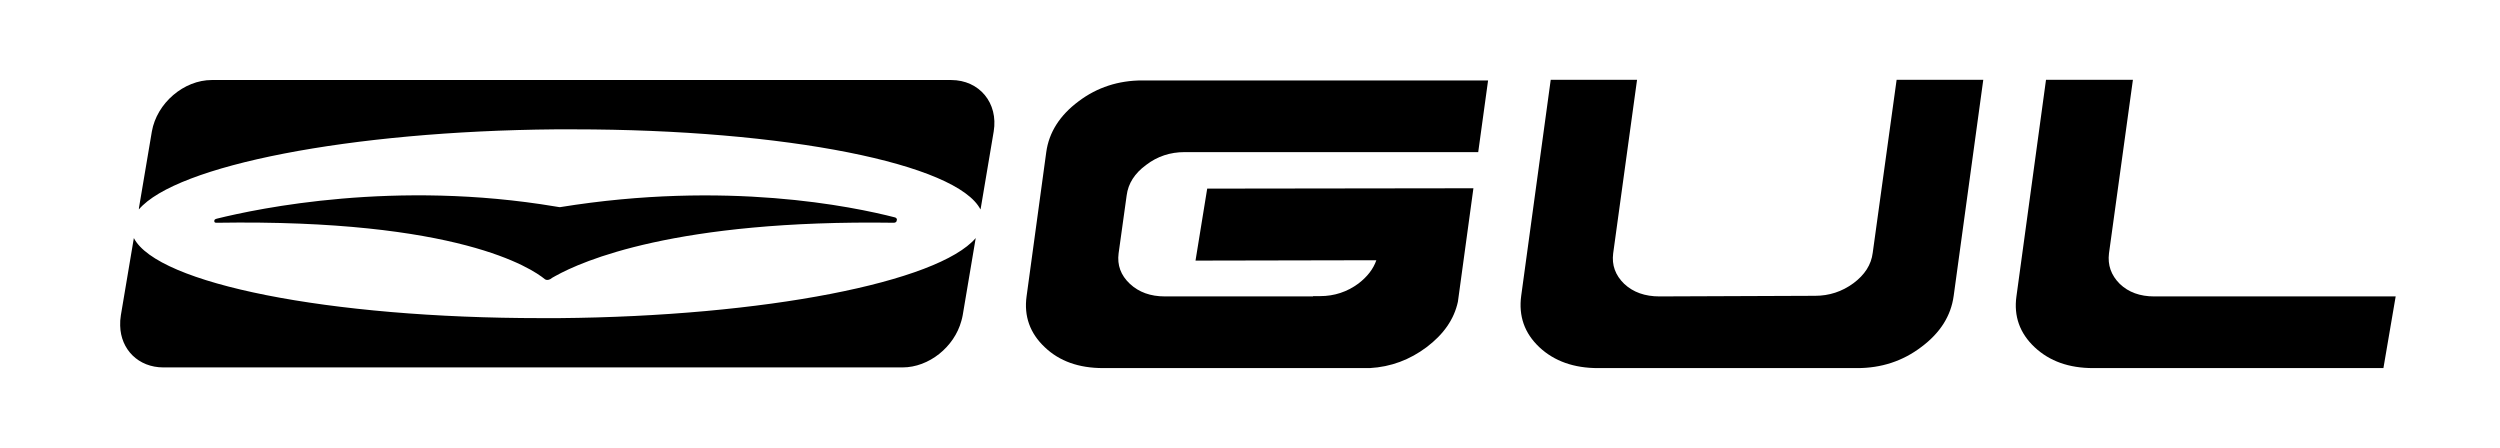
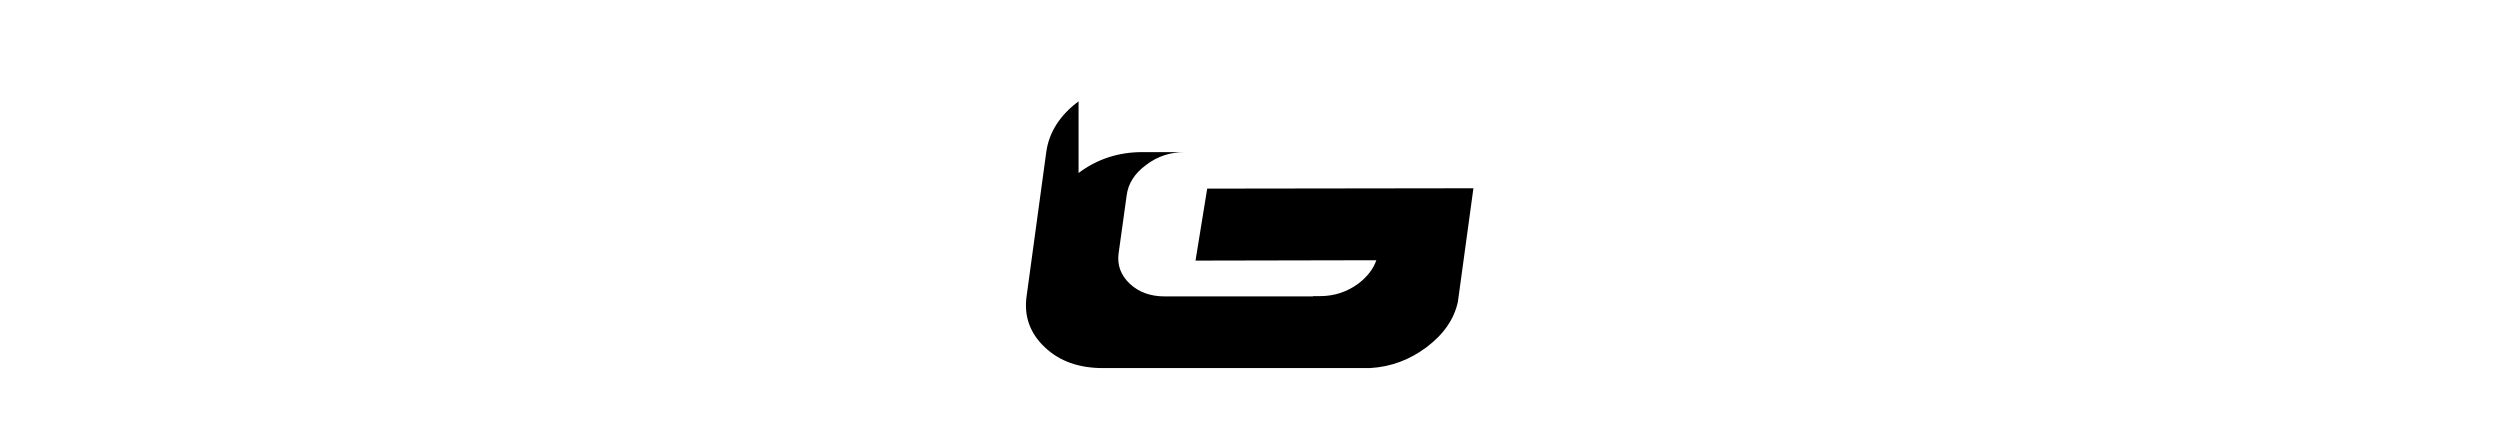
<svg xmlns="http://www.w3.org/2000/svg" xmlns:ns1="http://www.inkscape.org/namespaces/inkscape" xmlns:ns2="http://sodipodi.sourceforge.net/DTD/sodipodi-0.dtd" ns1:version="1.0 (6e3e5246a0, 2020-05-07)" ns2:docname="logo-gul.svg" id="svg108" style="fill-rule:evenodd;clip-rule:evenodd;stroke-linejoin:round;stroke-miterlimit:2;" xml:space="preserve" version="1.1" viewBox="0 0 3156 565" height="100%" width="100%">
  <defs id="defs112">
        
        
        
        
        
    </defs>
  <ns2:namedview ns1:current-layer="svg108" ns1:window-maximized="0" ns1:window-y="150" ns1:window-x="202" ns1:cy="282.5" ns1:cx="1578" ns1:zoom="0.39765526" showgrid="false" id="namedview110" ns1:window-height="872" ns1:window-width="1703" ns1:pageshadow="2" ns1:pageopacity="0" guidetolerance="10" gridtolerance="10" objecttolerance="10" borderopacity="1" bordercolor="#666666" pagecolor="#ffffff" />
  <g style="fill:#000000" transform="matrix(4.167,0,0,4.167,2719.307,191.251)" id="g93">
-     <path d="m 0,43.906 c -4.252,0 -7.769,-1.271 -10.399,-3.807 -2.63,-2.621 -3.699,-5.698 -3.265,-9.233 l 7.25,-52.58 h -26.327 l -8.96,65.62 c -0.825,5.966 0.979,11.12 5.51,15.387 4.541,4.25 10.411,6.327 17.743,6.327 H 69.479 L 73.191,43.906 H 0" style="fill:#000000;fill-rule:nonzero" id="path91" />
-   </g>
+     </g>
  <g style="fill:#000000" transform="matrix(4.167,0,0,4.167,1361.576,438.289)" id="g97">
-     <path d="m 0,-74.482 c -5.708,4.257 -8.967,9.413 -9.785,15.385 l -5.967,43.715 c -0.811,5.969 0.998,11.127 5.516,15.39 4.444,4.245 10.326,6.323 17.664,6.323 h 80.81 c 6.418,-0.36 12.116,-2.53 17.184,-6.323 5.161,-3.897 8.333,-8.42 9.498,-13.766 l 4.702,-34.389 -80.649,0.108 -3.541,21.808 54.783,-0.111 c -0.905,2.619 -2.71,4.98 -5.429,7.061 -3.423,2.531 -7.32,3.808 -11.582,3.808 h -2.167 v 0.091 H 26.145 c -4.35,0 -7.864,-1.273 -10.588,-3.801 -2.8,-2.628 -3.884,-5.705 -3.428,-9.236 l 2.441,-17.549 c 0.458,-3.623 2.429,-6.698 5.882,-9.234 3.438,-2.628 7.327,-3.895 11.663,-3.895 h 88.963 l 2.988,-21.716 H 19.279 c -7.15,0 -13.665,2.085 -19.279,6.331" style="fill:#000000;fill-rule:nonzero" id="path95" />
+     <path d="m 0,-74.482 c -5.708,4.257 -8.967,9.413 -9.785,15.385 l -5.967,43.715 c -0.811,5.969 0.998,11.127 5.516,15.39 4.444,4.245 10.326,6.323 17.664,6.323 h 80.81 c 6.418,-0.36 12.116,-2.53 17.184,-6.323 5.161,-3.897 8.333,-8.42 9.498,-13.766 l 4.702,-34.389 -80.649,0.108 -3.541,21.808 54.783,-0.111 c -0.905,2.619 -2.71,4.98 -5.429,7.061 -3.423,2.531 -7.32,3.808 -11.582,3.808 h -2.167 v 0.091 H 26.145 c -4.35,0 -7.864,-1.273 -10.588,-3.801 -2.8,-2.628 -3.884,-5.705 -3.428,-9.236 l 2.441,-17.549 c 0.458,-3.623 2.429,-6.698 5.882,-9.234 3.438,-2.628 7.327,-3.895 11.663,-3.895 h 88.963 H 19.279 c -7.15,0 -13.665,2.085 -19.279,6.331" style="fill:#000000;fill-rule:nonzero" id="path95" />
  </g>
  <g style="fill:#000000" transform="matrix(4.167,0,0,4.167,2364.119,246.28)" id="g101">
-     <path d="m 0,17.491 c -0.442,3.609 -2.438,6.693 -5.868,9.229 -3.447,2.53 -7.342,3.792 -11.582,3.792 l -47.142,0.187 c -4.438,0 -7.972,-1.271 -10.686,-3.799 -2.716,-2.628 -3.801,-5.711 -3.352,-9.237 l 7.234,-52.585 H -97.55 l -8.942,65.434 c -0.821,6.158 0.986,11.315 5.506,15.579 4.532,4.245 10.503,6.322 17.746,6.322 h 78.539 c 7.238,0 13.759,-2.077 19.462,-6.424 5.698,-4.257 8.946,-9.413 9.768,-15.477 l 8.963,-65.434 H 7.24 L 0,17.491" style="fill:#000000;fill-rule:nonzero" id="path99" />
-   </g>
+     </g>
  <g style="fill:#000000" transform="matrix(4.167,0,0,4.167,270.83,284.488)" id="g105">
-     <path d="m 0,-0.992 c 0.116,0.145 0.363,0.239 0.699,0.205 73.051,-1.163 95.345,13.78 99.374,17.096 0.363,0.265 0.893,0.351 1.612,0 0.358,-0.271 0.895,-0.624 1.611,-0.986 8.056,-4.471 36.347,-17.098 102.593,-16.11 0.502,-0.055 0.769,-0.356 0.776,-0.675 0.165,-0.309 0.043,-0.712 -0.439,-0.927 -12.891,-3.315 -51.129,-11.286 -101.551,-3.128 h -0.178 l -1.165,-0.187 C 54.801,-13.853 13.335,-5.158 0.706,-2.03 c -0.583,0.13 -0.81,0.403 -0.772,0.627 0.003,0.022 0.02,0.041 0.028,0.063 -0.061,0.124 -0.046,0.248 0.038,0.348 M 223.143,-44.03 H -0.818 c -8.504,0 -16.655,6.987 -18.169,15.583 l -3.948,23.373 c 0.018,-0.021 0.036,-0.04 0.054,-0.059 l -0.054,0.315 c 11.372,-13.341 63.921,-23.727 126.231,-24.268 h 5.384 c 64.531,0 116.282,10.48 123.358,24.268 l 0.048,-0.294 c 0.007,0.012 0.017,0.026 0.023,0.038 l 3.94,-23.373 c 1.427,-8.596 -4.304,-15.583 -12.906,-15.583 M 104.333,28.105 H 98.966 C 34.395,28.105 -17.362,17.638 -24.443,3.846 l -3.932,23.37 c -0.184,1.094 -0.25,2.16 -0.21,3.189 0.157,7.189 5.505,12.633 13.101,12.633 h 223.902 c 8.014,0 15.698,-6.197 17.839,-14.1 0.162,-0.566 0.302,-1.138 0.405,-1.722 L 230.6,3.846 c -11.371,13.343 -63.94,23.73 -126.267,24.259" style="fill:#000000;fill-rule:nonzero" id="path103" />
-   </g>
+     </g>
</svg>